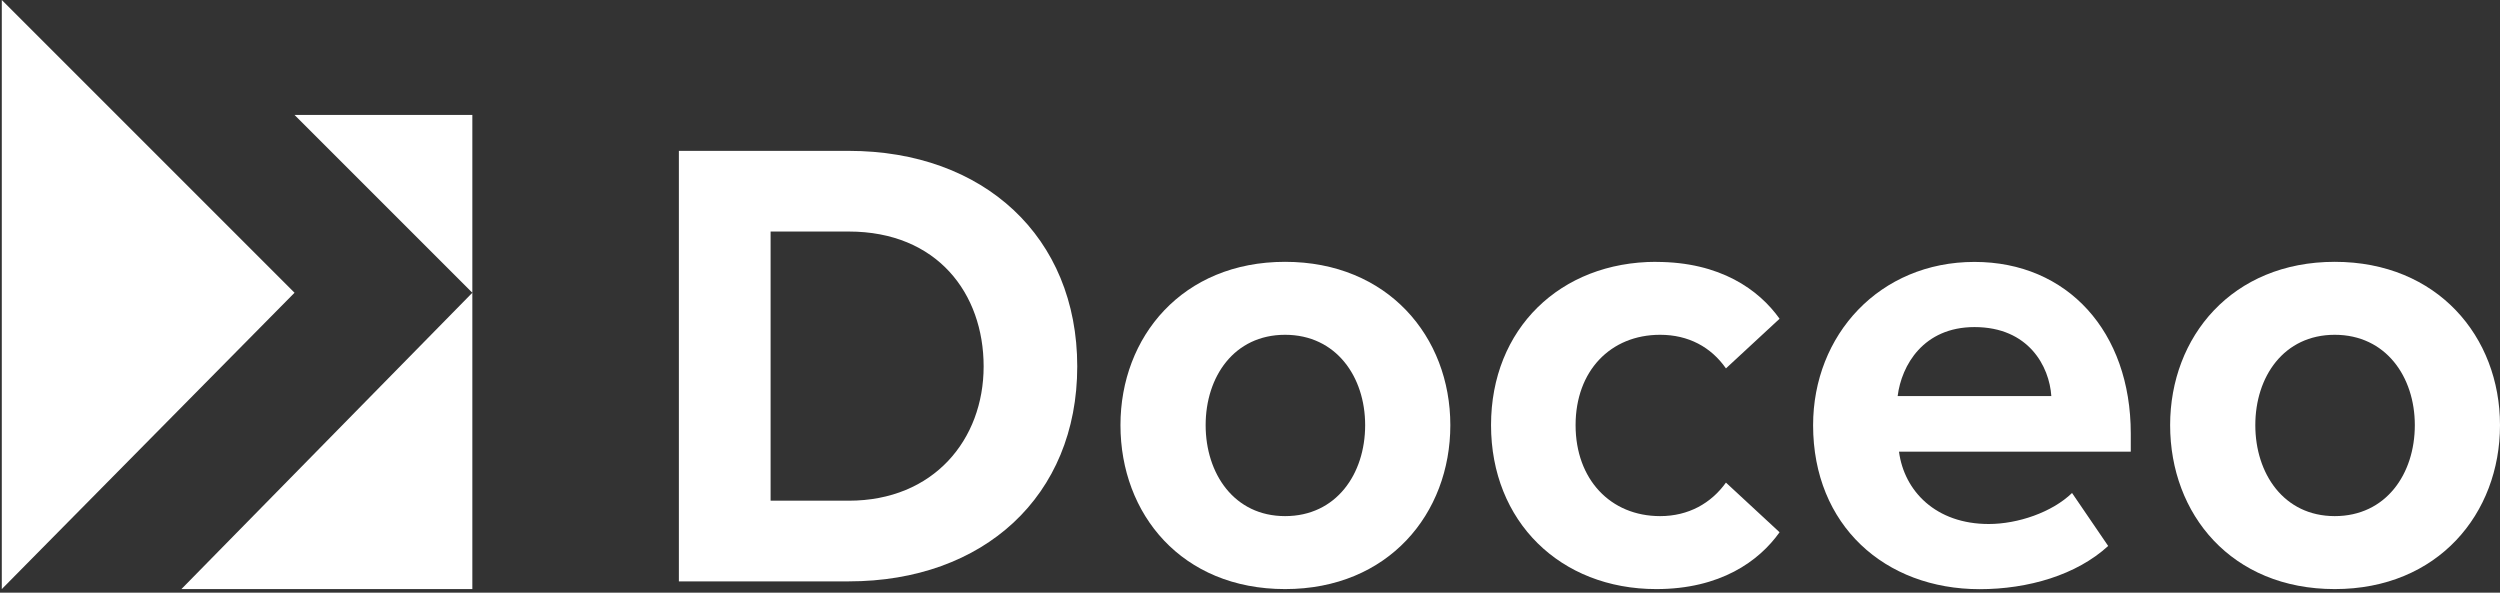
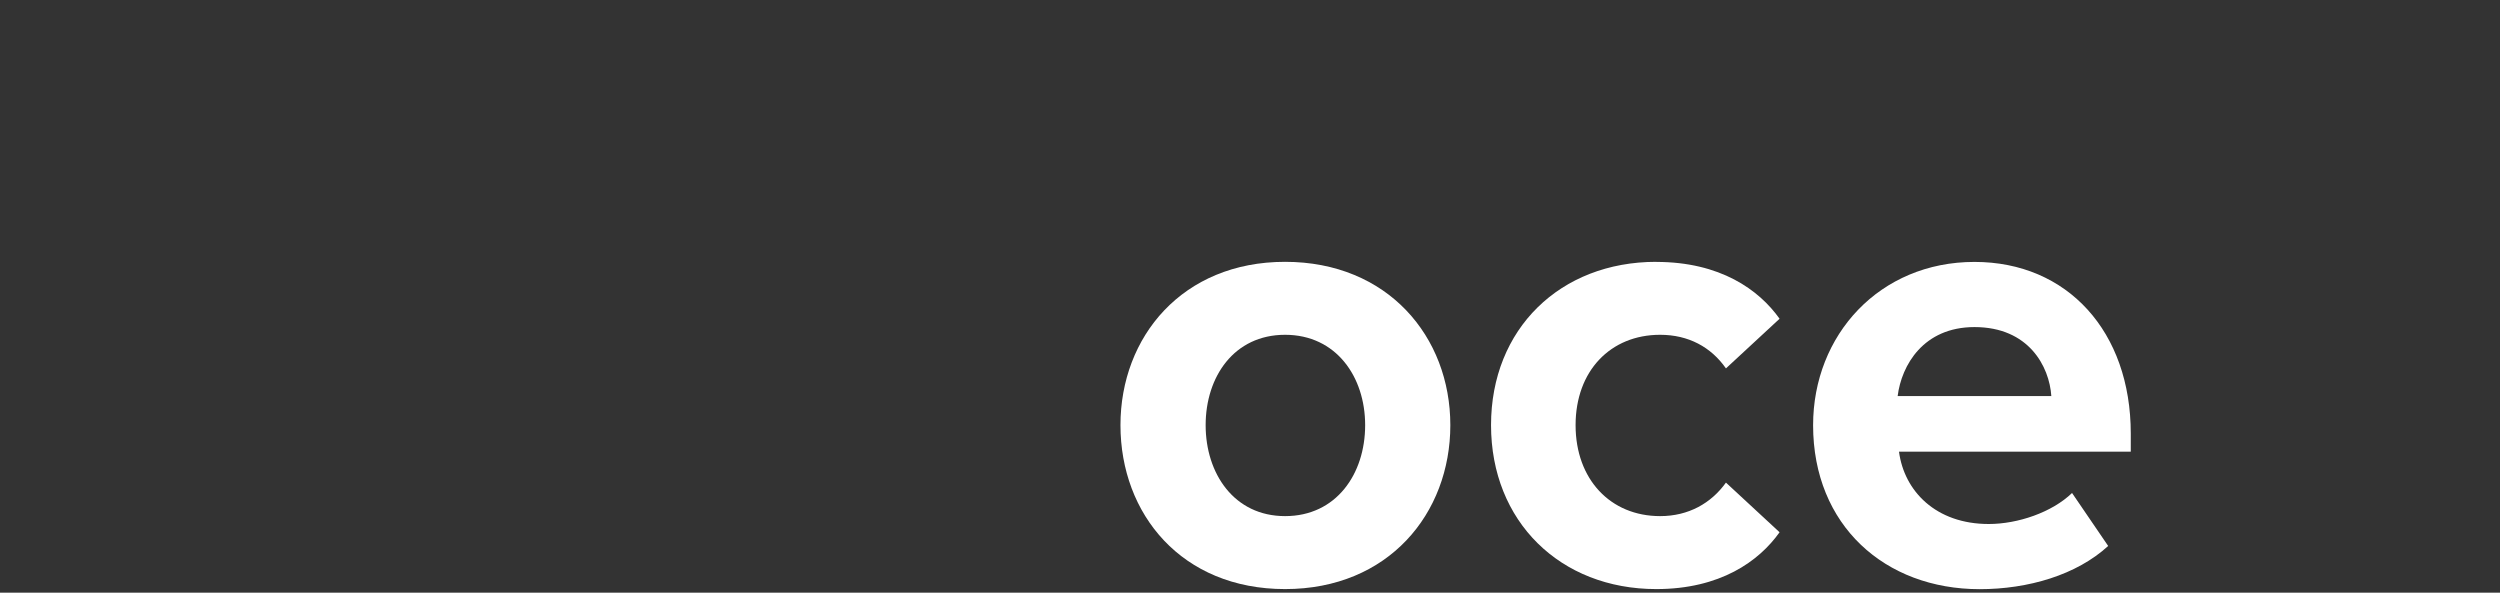
<svg xmlns="http://www.w3.org/2000/svg" width="696" height="165" viewBox="0 0 696 165" fill="none">
  <rect x="0" y="0" width="696" height="165" fill="#333333" stroke="none" />
-   <path d="M50.5 164H131.5V81.5L50.5 164Z" fill="white" />
-   <path d="M131.5 32H82L131.5 81.5V32Z" fill="white" />
-   <path d="M0.5 164V0L82 81.5L0.5 164Z" fill="white" />
-   <path d="M189 161.854V42H236.278C273.845 42 299.905 65.906 299.905 102.014C299.905 138.123 273.845 161.854 236.278 161.854H189ZM214.536 139.395H236.278C259.991 139.395 273.845 122.327 273.845 102.014C273.845 81.702 260.915 64.459 236.278 64.459H214.536V139.395Z" fill="white" />
  <path d="M311.937 118.359C311.937 93.755 329.186 72.893 357.767 72.893C386.348 72.893 403.772 93.73 403.772 118.359C403.772 142.989 386.523 164 357.767 164C329.011 164 311.937 143.163 311.937 118.359ZM380.058 118.359C380.058 104.884 371.97 93.206 357.767 93.206C343.564 93.206 335.651 104.884 335.651 118.359C335.651 131.834 343.564 143.687 357.767 143.687C371.97 143.687 380.058 132.009 380.058 118.359Z" fill="white" />
  <path d="M461.109 72.918C478.907 72.918 489.69 80.654 495.432 88.739L480.504 102.563C476.361 96.624 470.07 93.206 462.182 93.206C448.354 93.206 438.643 103.262 438.643 118.359C438.643 133.456 448.354 143.687 462.182 143.687C470.095 143.687 476.386 140.094 480.504 134.355L495.432 148.179C489.69 156.264 478.907 164 461.109 164C434.325 164 415.104 145.135 415.104 118.359C415.104 91.584 434.325 72.893 461.109 72.893V72.918Z" fill="white" />
  <path d="M549.699 72.918C575.584 72.918 593.207 92.332 593.207 120.705V125.746H528.681C530.129 136.7 538.915 145.883 553.668 145.883C561.755 145.883 571.291 142.639 576.857 137.249L586.917 151.997C578.105 160.082 564.626 164.025 551.146 164.025C524.737 164.025 504.767 146.233 504.767 118.384C504.767 93.231 523.289 72.918 549.699 72.918ZM528.306 110.274H571.091C570.542 102.014 564.801 91.059 549.699 91.059C535.495 91.059 529.38 101.665 528.306 110.274Z" fill="white" />
-   <path d="M604.165 118.359C604.165 93.755 621.414 72.893 649.995 72.893C678.577 72.893 696 93.73 696 118.359C696 142.989 678.751 164 649.995 164C621.239 164 604.165 143.163 604.165 118.359ZM672.286 118.359C672.286 104.884 664.199 93.206 649.995 93.206C635.792 93.206 627.879 104.884 627.879 118.359C627.879 131.834 635.792 143.687 649.995 143.687C664.199 143.687 672.286 132.009 672.286 118.359Z" fill="white" />
</svg>